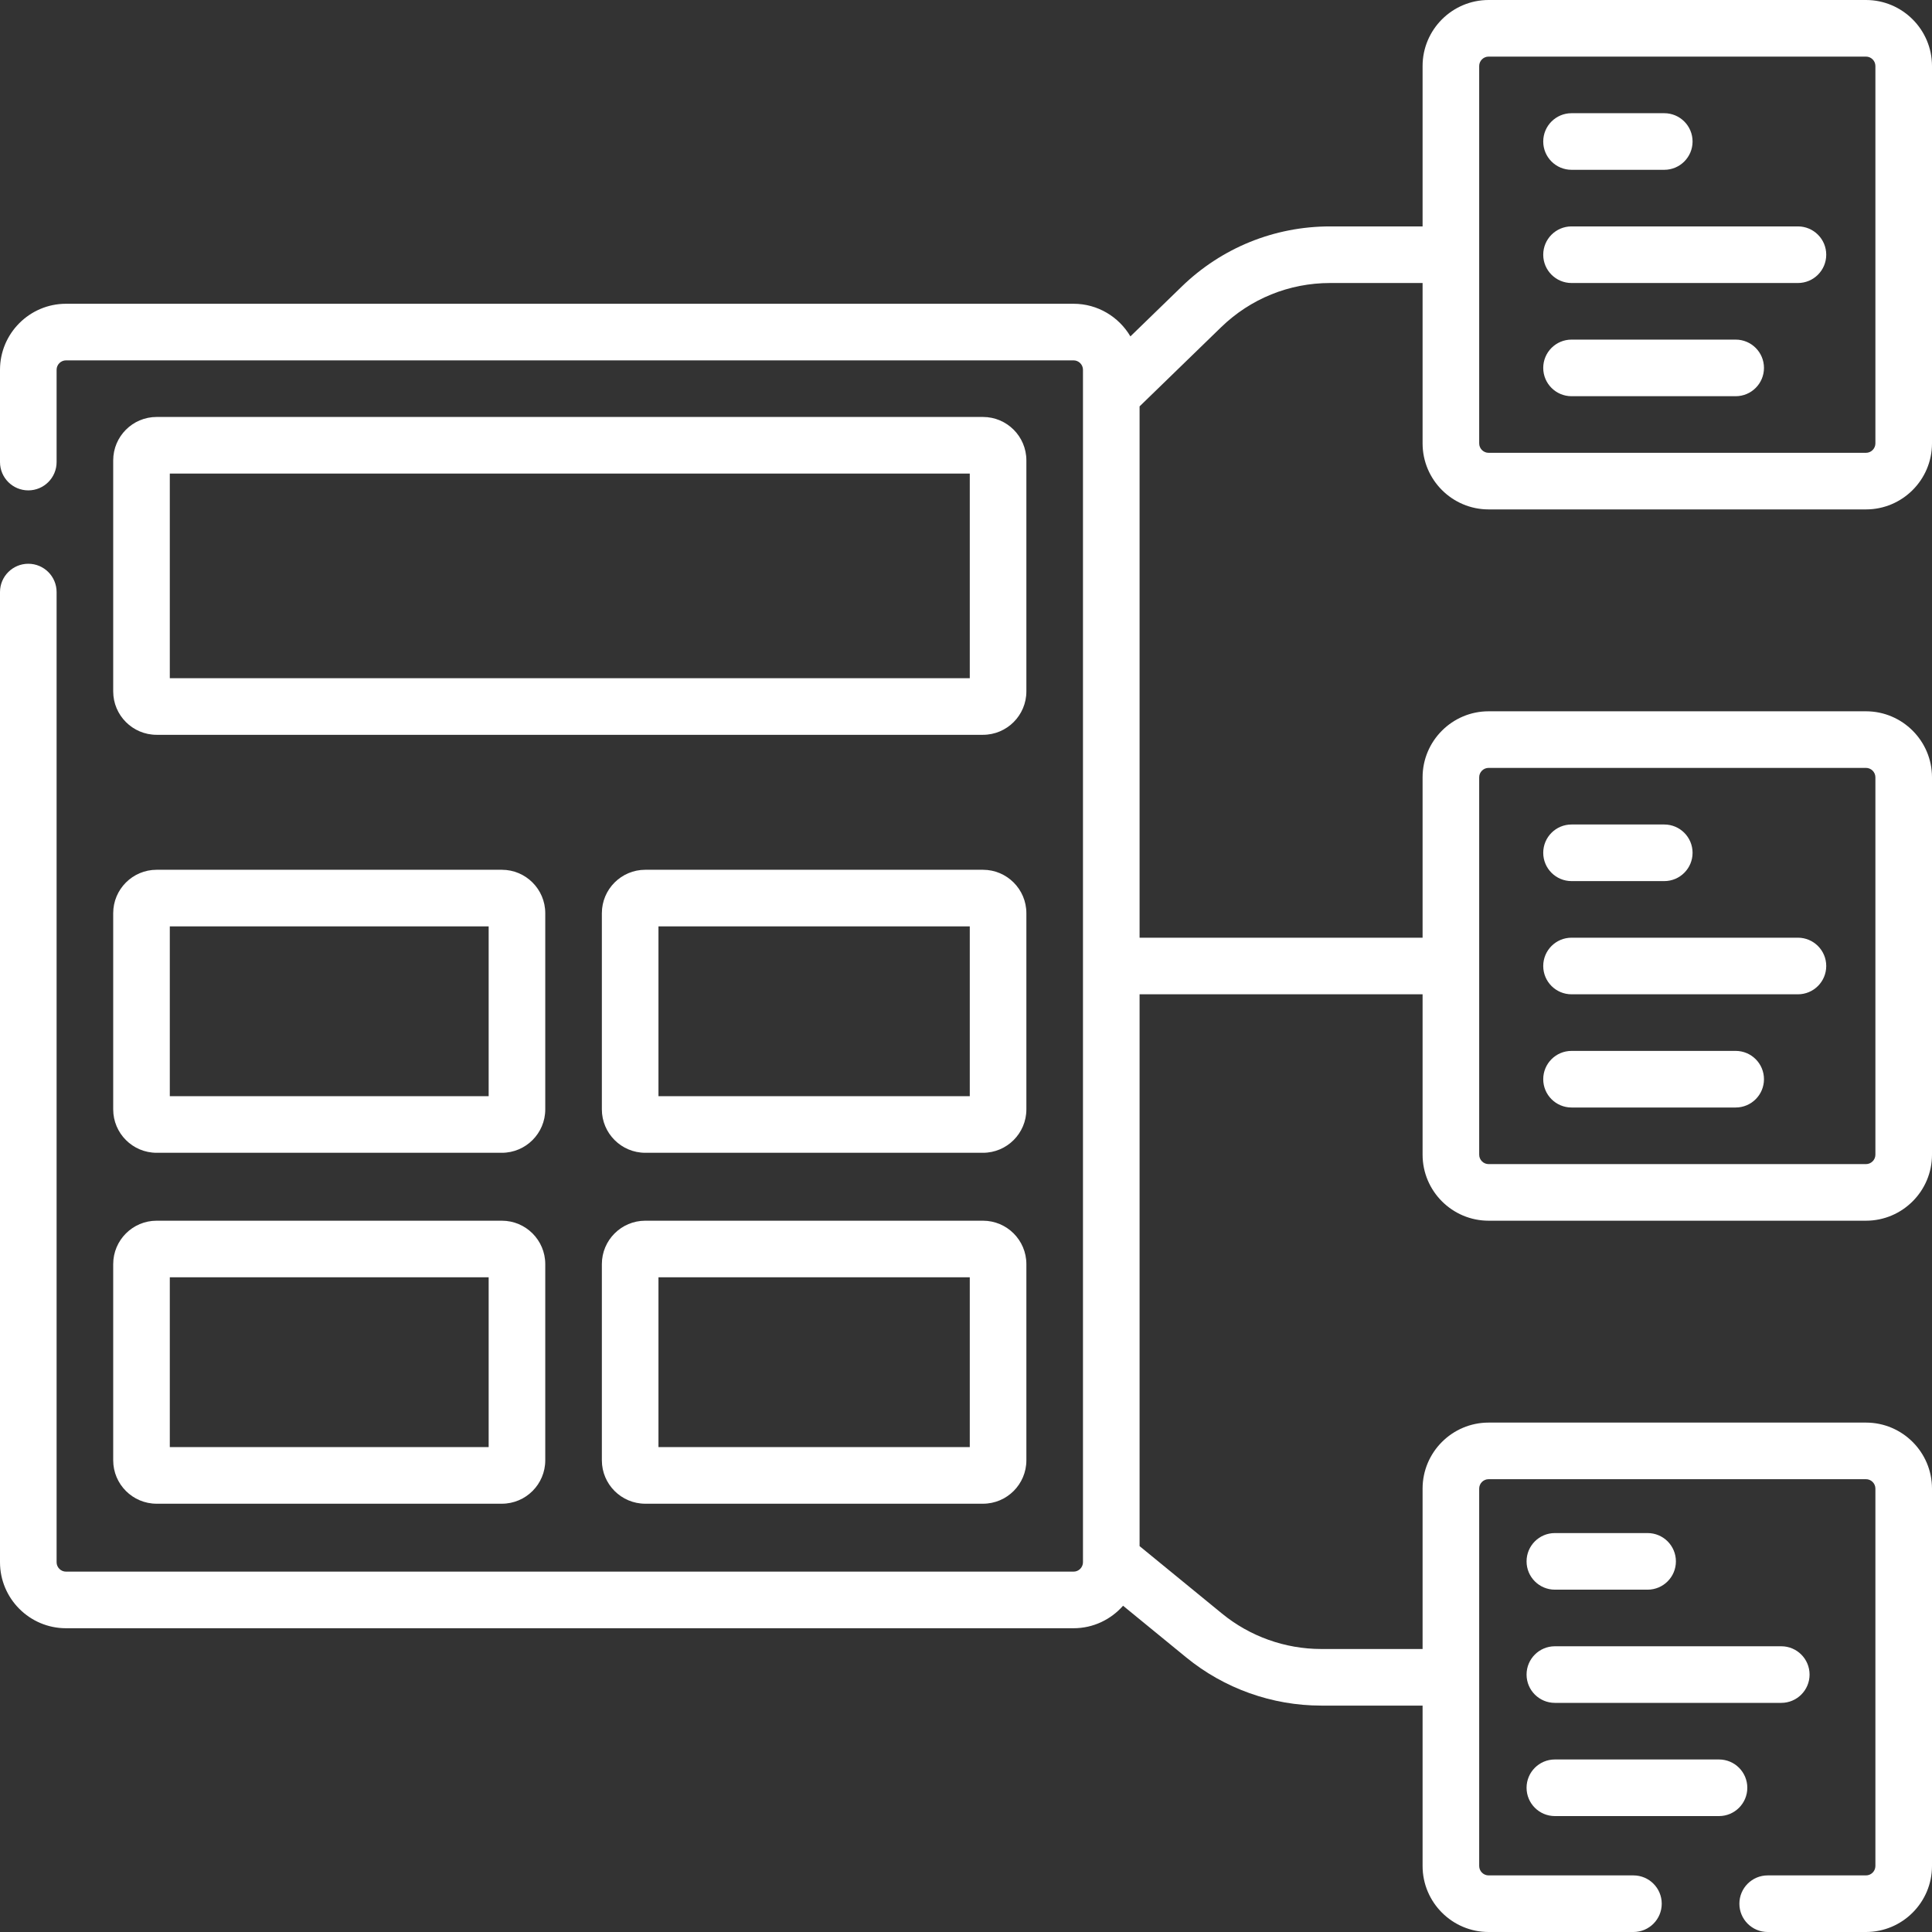
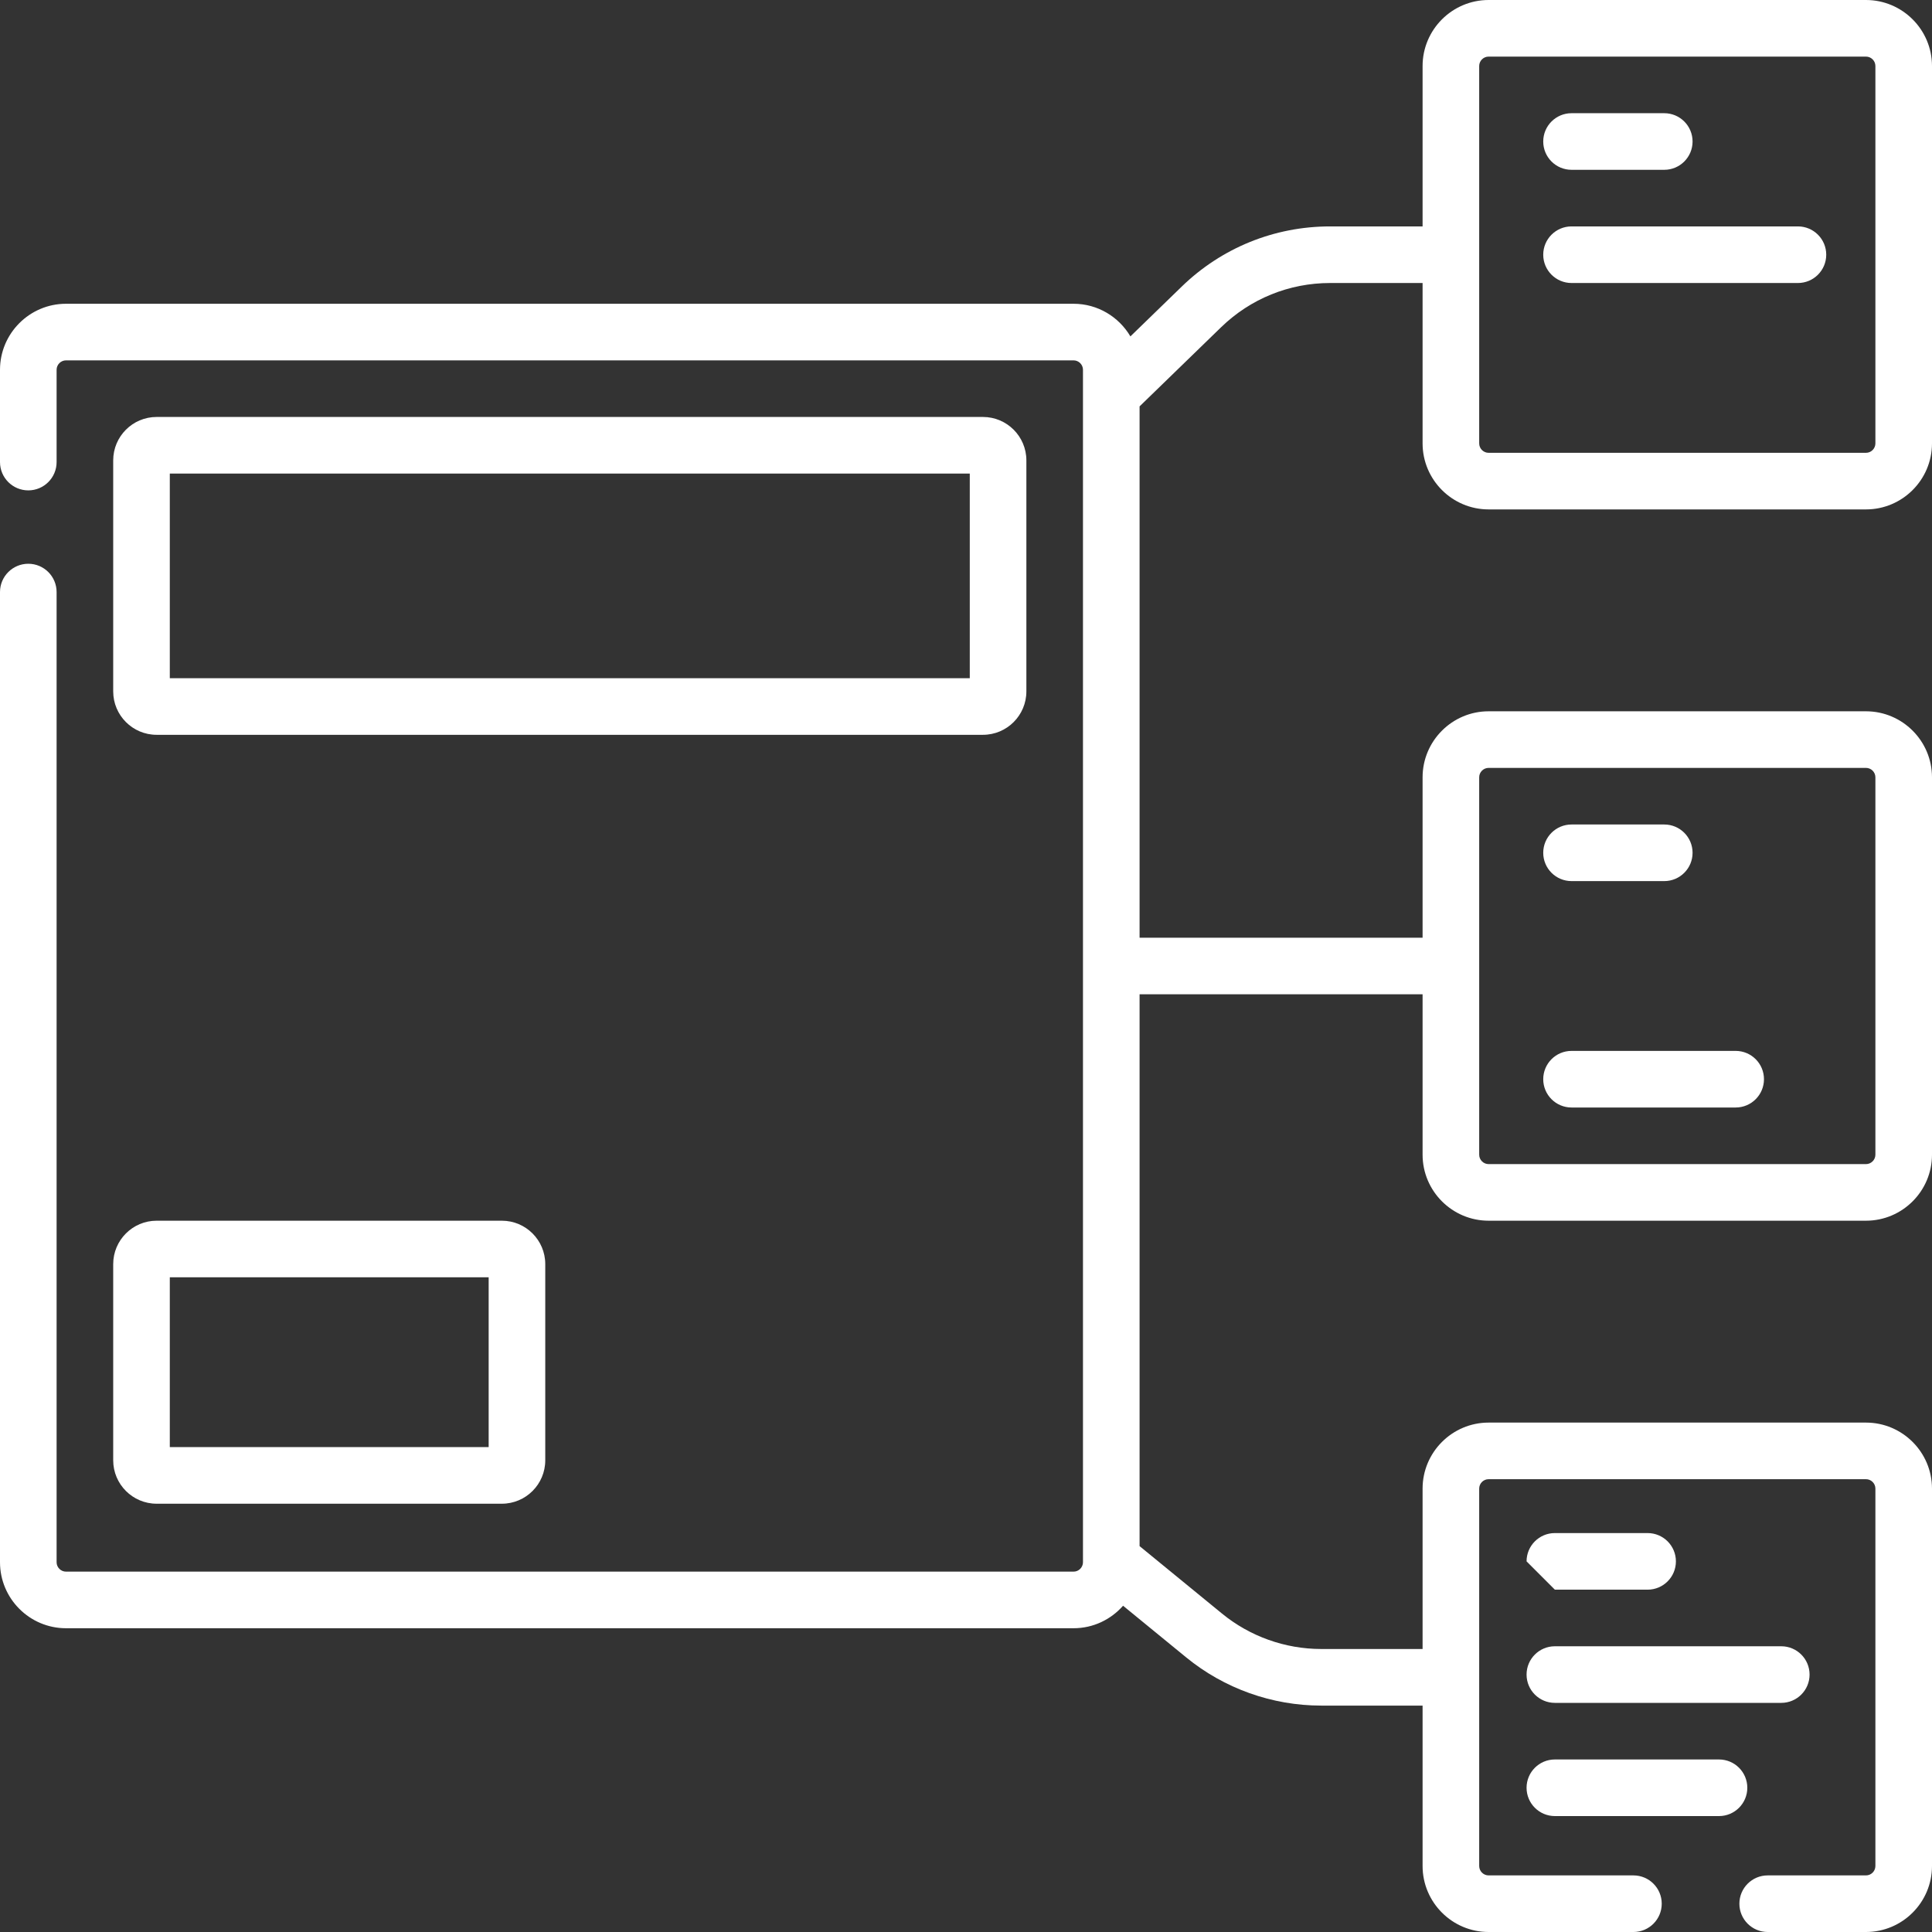
<svg xmlns="http://www.w3.org/2000/svg" version="1.1" id="Layer_1" x="0px" y="0px" viewBox="0 0 512 512" style="enable-background:new 0 0 512 512;" xml:space="preserve" width="300" height="300">
  <rect x="0" y="0" width="512" height="512" fill="#333333" stroke="none" />
  <g width="100%" height="100%" transform="matrix(1,0,0,1,0,0)">
    <g>
      <g>
        <path d="M272,122c0-6.341-5.159-11.5-11.5-11.5h-219c-6.341,0-11.5,5.159-11.5,11.5v61.232c0,6.341,5.159,11.5,11.5,11.5h219&#10;&#09;&#09;&#09;c6.341,0,11.5-5.159,11.5-11.5V122z M257,179.732H45V125.5h212V179.732z" fill="#ffffff" fill-opacity="1" data-original-color="#000000ff" stroke="none" stroke-opacity="1" />
        <path d="M30,387c0,6.341,5.159,11.5,11.5,11.5H133c6.341,0,11.5-5.159,11.5-11.5v-52c0-6.341-5.159-11.5-11.5-11.5H41.5&#10;&#09;&#09;&#09;c-6.341,0-11.5,5.159-11.5,11.5V387z M45,338.5h84.5v45H45V338.5z" fill="#ffffff" fill-opacity="1" data-original-color="#000000ff" stroke="none" stroke-opacity="1" />
-         <path d="M260.5,323.5H171c-6.341,0-11.5,5.159-11.5,11.5v52c0,6.341,5.159,11.5,11.5,11.5h89.5c6.341,0,11.5-5.159,11.5-11.5v-52&#10;&#09;&#09;&#09;C272,328.659,266.841,323.5,260.5,323.5z M257,383.5h-82.5v-45H257V383.5z" fill="#ffffff" fill-opacity="1" data-original-color="#000000ff" stroke="none" stroke-opacity="1" />
-         <path d="M30,294c0,6.341,5.159,11.5,11.5,11.5H133c6.341,0,11.5-5.159,11.5-11.5v-52c0-6.341-5.159-11.5-11.5-11.5H41.5&#10;&#09;&#09;&#09;c-6.341,0-11.5,5.159-11.5,11.5V294z M45,245.5h84.5v45H45V245.5z" fill="#ffffff" fill-opacity="1" data-original-color="#000000ff" stroke="none" stroke-opacity="1" />
-         <path d="M272,242c0-6.341-5.159-11.5-11.5-11.5H171c-6.341,0-11.5,5.159-11.5,11.5v52c0,6.341,5.159,11.5,11.5,11.5h89.5&#10;&#09;&#09;&#09;c6.341,0,11.5-5.159,11.5-11.5V242z M257,290.5h-82.5v-45H257V290.5z" fill="#ffffff" fill-opacity="1" data-original-color="#000000ff" stroke="none" stroke-opacity="1" />
        <path d="M394.5,135h100c9.649,0,17.5-7.851,17.5-17.5v-100C512,7.851,504.149,0,494.5,0h-100C384.851,0,377,7.851,377,17.5V60&#10;&#09;&#09;&#09;h-24.497c-14.771,0-28.743,5.666-39.341,15.955L299.57,89.149c-3.046-5.165-8.652-8.649-15.07-8.649h-267&#10;&#09;&#09;&#09;C7.851,80.5,0,88.351,0,98v24.455c0,4.142,3.358,7.5,7.5,7.5s7.5-3.358,7.5-7.5V98c0-1.378,1.122-2.5,2.5-2.5h267&#10;&#09;&#09;&#09;c1.378,0,2.5,1.122,2.5,2.5v316c0,1.378-1.122,2.5-2.5,2.5h-267c-1.378,0-2.5-1.122-2.5-2.5V156.902c0-4.142-3.358-7.5-7.5-7.5&#10;&#09;&#09;&#09;s-7.5,3.358-7.5,7.5V414c0,9.649,7.851,17.5,17.5,17.5h267c5.228,0,9.914-2.316,13.124-5.962l16.733,13.693&#10;&#09;&#09;&#09;c10.063,8.235,22.766,12.77,35.769,12.77H377v42.5c0,9.649,7.851,17.5,17.5,17.5h38.378c4.142,0,7.5-3.358,7.5-7.5&#10;&#09;&#09;&#09;s-3.358-7.5-7.5-7.5H394.5c-1.378,0-2.5-1.122-2.5-2.5v-100c0-1.378,1.122-2.5,2.5-2.5h100c1.378,0,2.5,1.122,2.5,2.5v100&#10;&#09;&#09;&#09;c0,1.378-1.122,2.5-2.5,2.5h-26.045c-4.142,0-7.5,3.358-7.5,7.5s3.358,7.5,7.5,7.5H494.5c9.649,0,17.5-7.851,17.5-17.5v-100&#10;&#09;&#09;&#09;c0-9.649-7.851-17.5-17.5-17.5h-100c-9.649,0-17.5,7.851-17.5,17.5V437h-26.875c-9.549,0-18.879-3.331-26.27-9.378L302,409.738&#10;&#09;&#09;&#09;V263.5h75V306c0,9.649,7.851,17.5,17.5,17.5h100c9.649,0,17.5-7.851,17.5-17.5V206c0-9.649-7.851-17.5-17.5-17.5h-100&#10;&#09;&#09;&#09;c-9.649,0-17.5,7.851-17.5,17.5v42.5h-75V107.696l21.61-20.978C331.394,79.161,341.655,75,352.503,75H377v42.5&#10;&#09;&#09;&#09;C377,127.149,384.851,135,394.5,135z M392,206c0-1.378,1.122-2.5,2.5-2.5h100c1.378,0,2.5,1.122,2.5,2.5v100&#10;&#09;&#09;&#09;c0,1.378-1.122,2.5-2.5,2.5h-100c-1.378,0-2.5-1.122-2.5-2.5V206z M392,17.5c0-1.378,1.122-2.5,2.5-2.5h100&#10;&#09;&#09;&#09;c1.378,0,2.5,1.122,2.5,2.5v100c0,1.378-1.122,2.5-2.5,2.5h-100c-1.378,0-2.5-1.122-2.5-2.5V17.5z" fill="#ffffff" fill-opacity="1" data-original-color="#000000ff" stroke="none" stroke-opacity="1" />
        <path d="M416.472,45h24.577c4.142,0,7.5-3.358,7.5-7.5s-3.358-7.5-7.5-7.5h-24.577c-4.142,0-7.5,3.358-7.5,7.5&#10;&#09;&#09;&#09;S412.33,45,416.472,45z" fill="#ffffff" fill-opacity="1" data-original-color="#000000ff" stroke="none" stroke-opacity="1" />
        <path d="M416.472,75h60c4.142,0,7.5-3.358,7.5-7.5s-3.358-7.5-7.5-7.5h-60c-4.142,0-7.5,3.358-7.5,7.5S412.33,75,416.472,75z" fill="#ffffff" fill-opacity="1" data-original-color="#000000ff" stroke="none" stroke-opacity="1" />
-         <path d="M416.472,105h43.5c4.142,0,7.5-3.358,7.5-7.5s-3.358-7.5-7.5-7.5h-43.5c-4.142,0-7.5,3.358-7.5,7.5&#10;&#09;&#09;&#09;S412.33,105,416.472,105z" fill="#ffffff" fill-opacity="1" data-original-color="#000000ff" stroke="none" stroke-opacity="1" />
        <path d="M416.472,233.5h24.577c4.142,0,7.5-3.358,7.5-7.5s-3.358-7.5-7.5-7.5h-24.577c-4.142,0-7.5,3.358-7.5,7.5&#10;&#09;&#09;&#09;S412.33,233.5,416.472,233.5z" fill="#ffffff" fill-opacity="1" data-original-color="#000000ff" stroke="none" stroke-opacity="1" />
-         <path d="M416.472,263.5h60c4.142,0,7.5-3.358,7.5-7.5s-3.358-7.5-7.5-7.5h-60c-4.142,0-7.5,3.358-7.5,7.5&#10;&#09;&#09;&#09;S412.33,263.5,416.472,263.5z" fill="#ffffff" fill-opacity="1" data-original-color="#000000ff" stroke="none" stroke-opacity="1" />
        <path d="M416.472,293.5h43.5c4.142,0,7.5-3.358,7.5-7.5s-3.358-7.5-7.5-7.5h-43.5c-4.142,0-7.5,3.358-7.5,7.5&#10;&#09;&#09;&#09;S412.33,293.5,416.472,293.5z" fill="#ffffff" fill-opacity="1" data-original-color="#000000ff" stroke="none" stroke-opacity="1" />
-         <path d="M412.056,421.278h24.577c4.142,0,7.5-3.358,7.5-7.5s-3.358-7.5-7.5-7.5h-24.577c-4.142,0-7.5,3.358-7.5,7.5&#10;&#09;&#09;&#09;S407.914,421.278,412.056,421.278z" fill="#ffffff" fill-opacity="1" data-original-color="#000000ff" stroke="none" stroke-opacity="1" />
+         <path d="M412.056,421.278h24.577c4.142,0,7.5-3.358,7.5-7.5s-3.358-7.5-7.5-7.5h-24.577c-4.142,0-7.5,3.358-7.5,7.5&#10;&#09;&#09;&#09;z" fill="#ffffff" fill-opacity="1" data-original-color="#000000ff" stroke="none" stroke-opacity="1" />
        <path d="M412.056,451.278h60c4.142,0,7.5-3.358,7.5-7.5s-3.358-7.5-7.5-7.5h-60c-4.142,0-7.5,3.358-7.5,7.5&#10;&#09;&#09;&#09;S407.914,451.278,412.056,451.278z" fill="#ffffff" fill-opacity="1" data-original-color="#000000ff" stroke="none" stroke-opacity="1" />
        <path d="M455.556,466.278h-43.5c-4.142,0-7.5,3.358-7.5,7.5s3.358,7.5,7.5,7.5h43.5c4.142,0,7.5-3.358,7.5-7.5&#10;&#09;&#09;&#09;S459.698,466.278,455.556,466.278z" fill="#ffffff" fill-opacity="1" data-original-color="#000000ff" stroke="none" stroke-opacity="1" />
      </g>
    </g>
    <g>
</g>
    <g>
</g>
    <g>
</g>
    <g>
</g>
    <g>
</g>
    <g>
</g>
    <g>
</g>
    <g>
</g>
    <g>
</g>
    <g>
</g>
    <g>
</g>
    <g>
</g>
    <g>
</g>
    <g>
</g>
    <g>
</g>
  </g>
</svg>